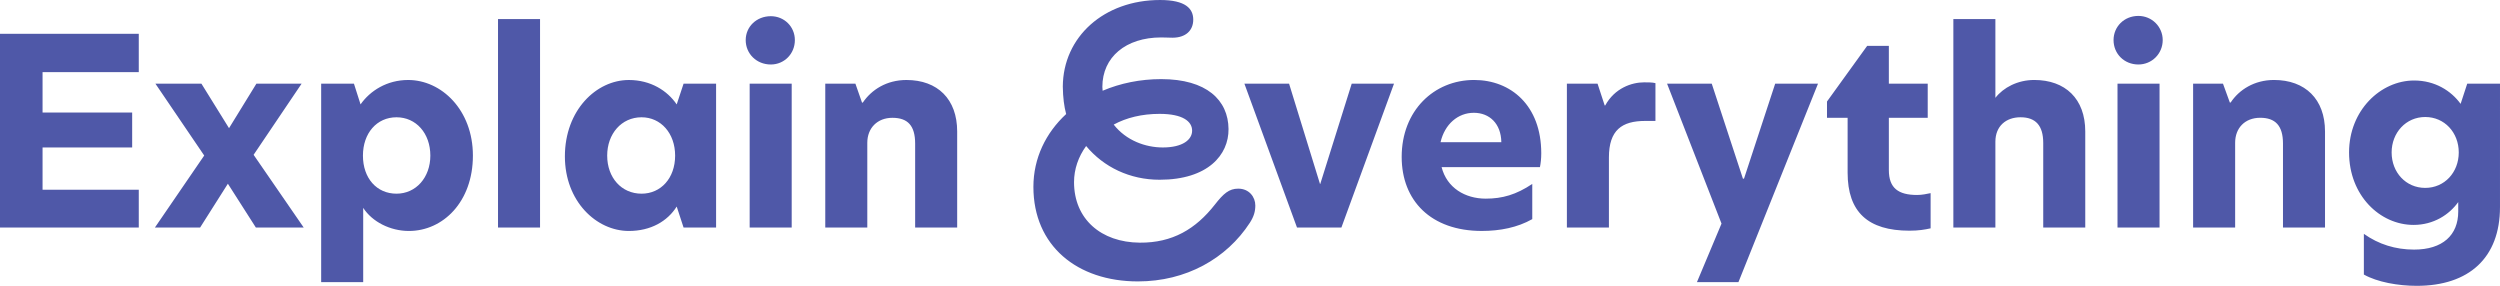
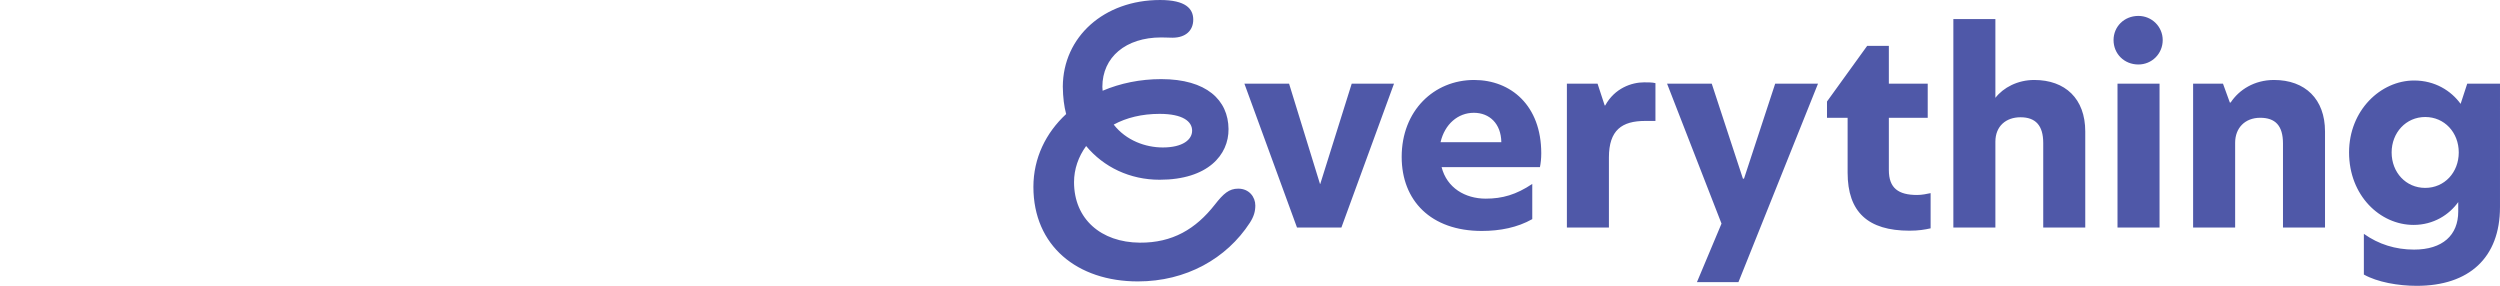
<svg xmlns="http://www.w3.org/2000/svg" version="1.1" id="Layer_1" x="0px" y="0px" width="288.542px" height="32.988px" viewBox="0 0 288.542 32.988" enable-background="new 0 0 288.542 32.988" xml:space="preserve">
  <g>
    <path fill="#4F58A8" d="M166.262,16.413c0.488-2.091,2.014-3.395,3.844-3.395c1.8,0,3.142,1.243,3.173,3.395H166.262z    M170.136,9.23c-4.637,0-8.359,3.546-8.359,8.879c0,5.03,3.356,8.546,9.245,8.546c2.105,0,4.118-0.395,5.827-1.364V21.23   c-1.861,1.242-3.447,1.697-5.369,1.697c-2.38,0-4.485-1.242-5.095-3.637h11.349c0.092-0.454,0.153-0.969,0.153-1.605   C177.886,12.17,174.377,9.23,170.136,9.23z M152.38,21.23h-0.031L148.78,9.655h-5.156l6.071,16.605h5.125l6.072-16.605h-4.881   L152.38,21.23z M246.806,1.837c-1.646,0-2.867,1.242-2.867,2.788c0,1.575,1.221,2.818,2.867,2.818c1.557,0,2.807-1.243,2.807-2.818   C249.612,3.079,248.362,1.837,246.806,1.837z M133.839,13.142c2.685,0,3.752,0.878,3.752,1.939c0,1.029-1.067,1.938-3.386,1.938   c-1.999,0-4.229-0.802-5.665-2.639C130.005,13.58,131.809,13.142,133.839,13.142z M142.915,21.773c-1.063,0-1.706,0.572-2.7,1.843   c-2.199,2.809-4.885,4.421-8.664,4.391c-4.474-0.031-7.589-2.728-7.589-6.986c0-1.491,0.496-2.931,1.396-4.168   c2.041,2.452,5.065,3.892,8.476,3.892c5.584,0,7.991-2.88,7.959-5.853c-0.03-3.34-2.53-5.761-7.774-5.761   c-2.42,0-4.722,0.478-6.757,1.342c-0.015-0.149-0.026-0.3-0.03-0.453c0-3.432,2.715-5.699,6.787-5.699   c0.524,0,0.895,0.031,1.296,0.031c1.553,0,2.406-0.849,2.406-2.084c0-1.259-0.864-2.268-3.826-2.268   c-6.479,0-11.198,4.259-11.229,9.989c0.017,1.279,0.149,2.283,0.385,3.175c-2.34,2.167-3.779,5.077-3.779,8.407   c0,6.803,5.06,10.909,12.063,10.909c5.549,0,10.229-2.629,12.917-6.767c0.469-0.722,0.633-1.328,0.633-1.996   C144.885,22.729,144.166,21.773,142.915,21.773z M262.458,9.23c-2.258,0-4.028,1.122-5.004,2.606h-0.092l-0.793-2.182h-3.447   v16.605h4.851v-9.787c0-1.697,1.129-2.879,2.897-2.879c1.74,0,2.625,0.909,2.625,2.97v9.696h4.851V15.17   C268.346,11.443,266.058,9.23,262.458,9.23z M218.005,19.625v-6.03h4.486V9.655h-4.486V5.292h-2.502l-4.637,6.424v1.879h2.38v6.333   c0,4.546,2.349,6.697,7.139,6.697c1.038,0,1.771-0.121,2.44-0.272v-4.062c-0.427,0.091-1.006,0.212-1.556,0.212   C219.104,22.503,218.005,21.716,218.005,19.625z M234.786,9.23c-1.922,0-3.57,0.879-4.485,2.062V2.201h-4.851v24.06h4.851v-9.909   c0-1.787,1.22-2.817,2.897-2.817c1.739,0,2.625,0.939,2.625,2.97v9.757h4.851V15.17C240.674,11.383,238.354,9.23,234.786,9.23z    M201.286,20.625h-0.122l-3.6-10.97h-5.157l6.285,16.151l-2.837,6.758h4.79l9.184-22.909h-4.942L201.286,20.625z M185.269,12.17   h-0.061l-0.824-2.515h-3.539v16.605h4.851V18.17c0-3.151,1.495-4.212,4.18-4.212h1.19V9.595c-0.366-0.091-0.793-0.091-1.312-0.091   C188.32,9.504,186.367,10.17,185.269,12.17z M244.396,26.261h4.852V9.655h-4.852V26.261z M279.909,21.686   c-2.228,0-3.875-1.788-3.875-4.091c0-2.272,1.647-4.091,3.875-4.091c2.227,0,3.873,1.788,3.873,4.091   S282.136,21.686,279.909,21.686z M284.76,9.655l-0.763,2.333c-1.099-1.515-2.959-2.697-5.369-2.697   c-3.844,0-7.506,3.425-7.506,8.304c0,4.97,3.57,8.363,7.445,8.363c2.317,0,4.117-1.182,5.155-2.636v1.091   c0,2.727-1.8,4.394-5.095,4.394c-2.137,0-4.09-0.606-5.797-1.818v4.697c1.556,0.879,3.966,1.303,6.102,1.303   c6.041,0,9.609-3.242,9.609-9.091V9.655H284.76z" />
  </g>
  <g>
-     <path fill="#4F58A8" d="M45.764,22.354c-2.289,0-3.875-1.787-3.875-4.394c0-2.575,1.586-4.424,3.875-4.424   c2.257,0,3.905,1.849,3.905,4.424C49.669,20.475,48.021,22.354,45.764,22.354z M47.106,9.232c-2.44,0-4.393,1.242-5.492,2.818   l-0.763-2.394h-3.783v22.909h4.851V23.99c1.037,1.606,3.112,2.667,5.278,2.667c3.937,0,7.384-3.364,7.384-8.697   C54.581,12.688,50.95,9.232,47.106,9.232z M86.524,26.263h4.851V9.657h-4.851V26.263z M100.101,16.476   c0-1.697,1.159-2.879,2.898-2.879c1.77,0,2.624,0.909,2.624,2.97v9.696h4.851V15.172c0-3.727-2.258-5.939-5.856-5.939   c-2.289,0-4.028,1.121-5.035,2.606H99.49l-0.762-2.182H95.25v16.605h4.851V16.476z M88.965,7.444c1.557,0,2.776-1.242,2.776-2.817   c0-1.546-1.22-2.758-2.776-2.758c-1.647,0-2.898,1.212-2.898,2.758C86.066,6.202,87.317,7.444,88.965,7.444z M16.017,21.899H4.912   v-4.879h10.342v-4.03H4.912V8.323h11.105V3.899H0v22.363h16.017V21.899z M23.095,26.263l3.206-5.059l3.231,5.059h5.522   l-5.784-8.395l5.54-8.211h-5.217l-3.16,5.136l-3.186-5.136h-5.309l5.631,8.293l-5.692,8.313H23.095z M74.046,13.536   c2.228,0,3.875,1.849,3.875,4.424c0,2.606-1.647,4.394-3.875,4.394c-2.319,0-3.966-1.848-3.966-4.394   C70.08,15.445,71.727,13.536,74.046,13.536z M72.581,26.657c2.532,0,4.454-1.121,5.522-2.818l0.793,2.424h3.753V9.657h-3.753   l-0.793,2.394c-1.068-1.576-2.99-2.818-5.522-2.818c-3.753,0-7.383,3.485-7.383,8.818C65.198,23.232,68.828,26.657,72.581,26.657z    M57.479,26.263h4.851V2.202h-4.851V26.263z" />
-   </g>
+     </g>
</svg>